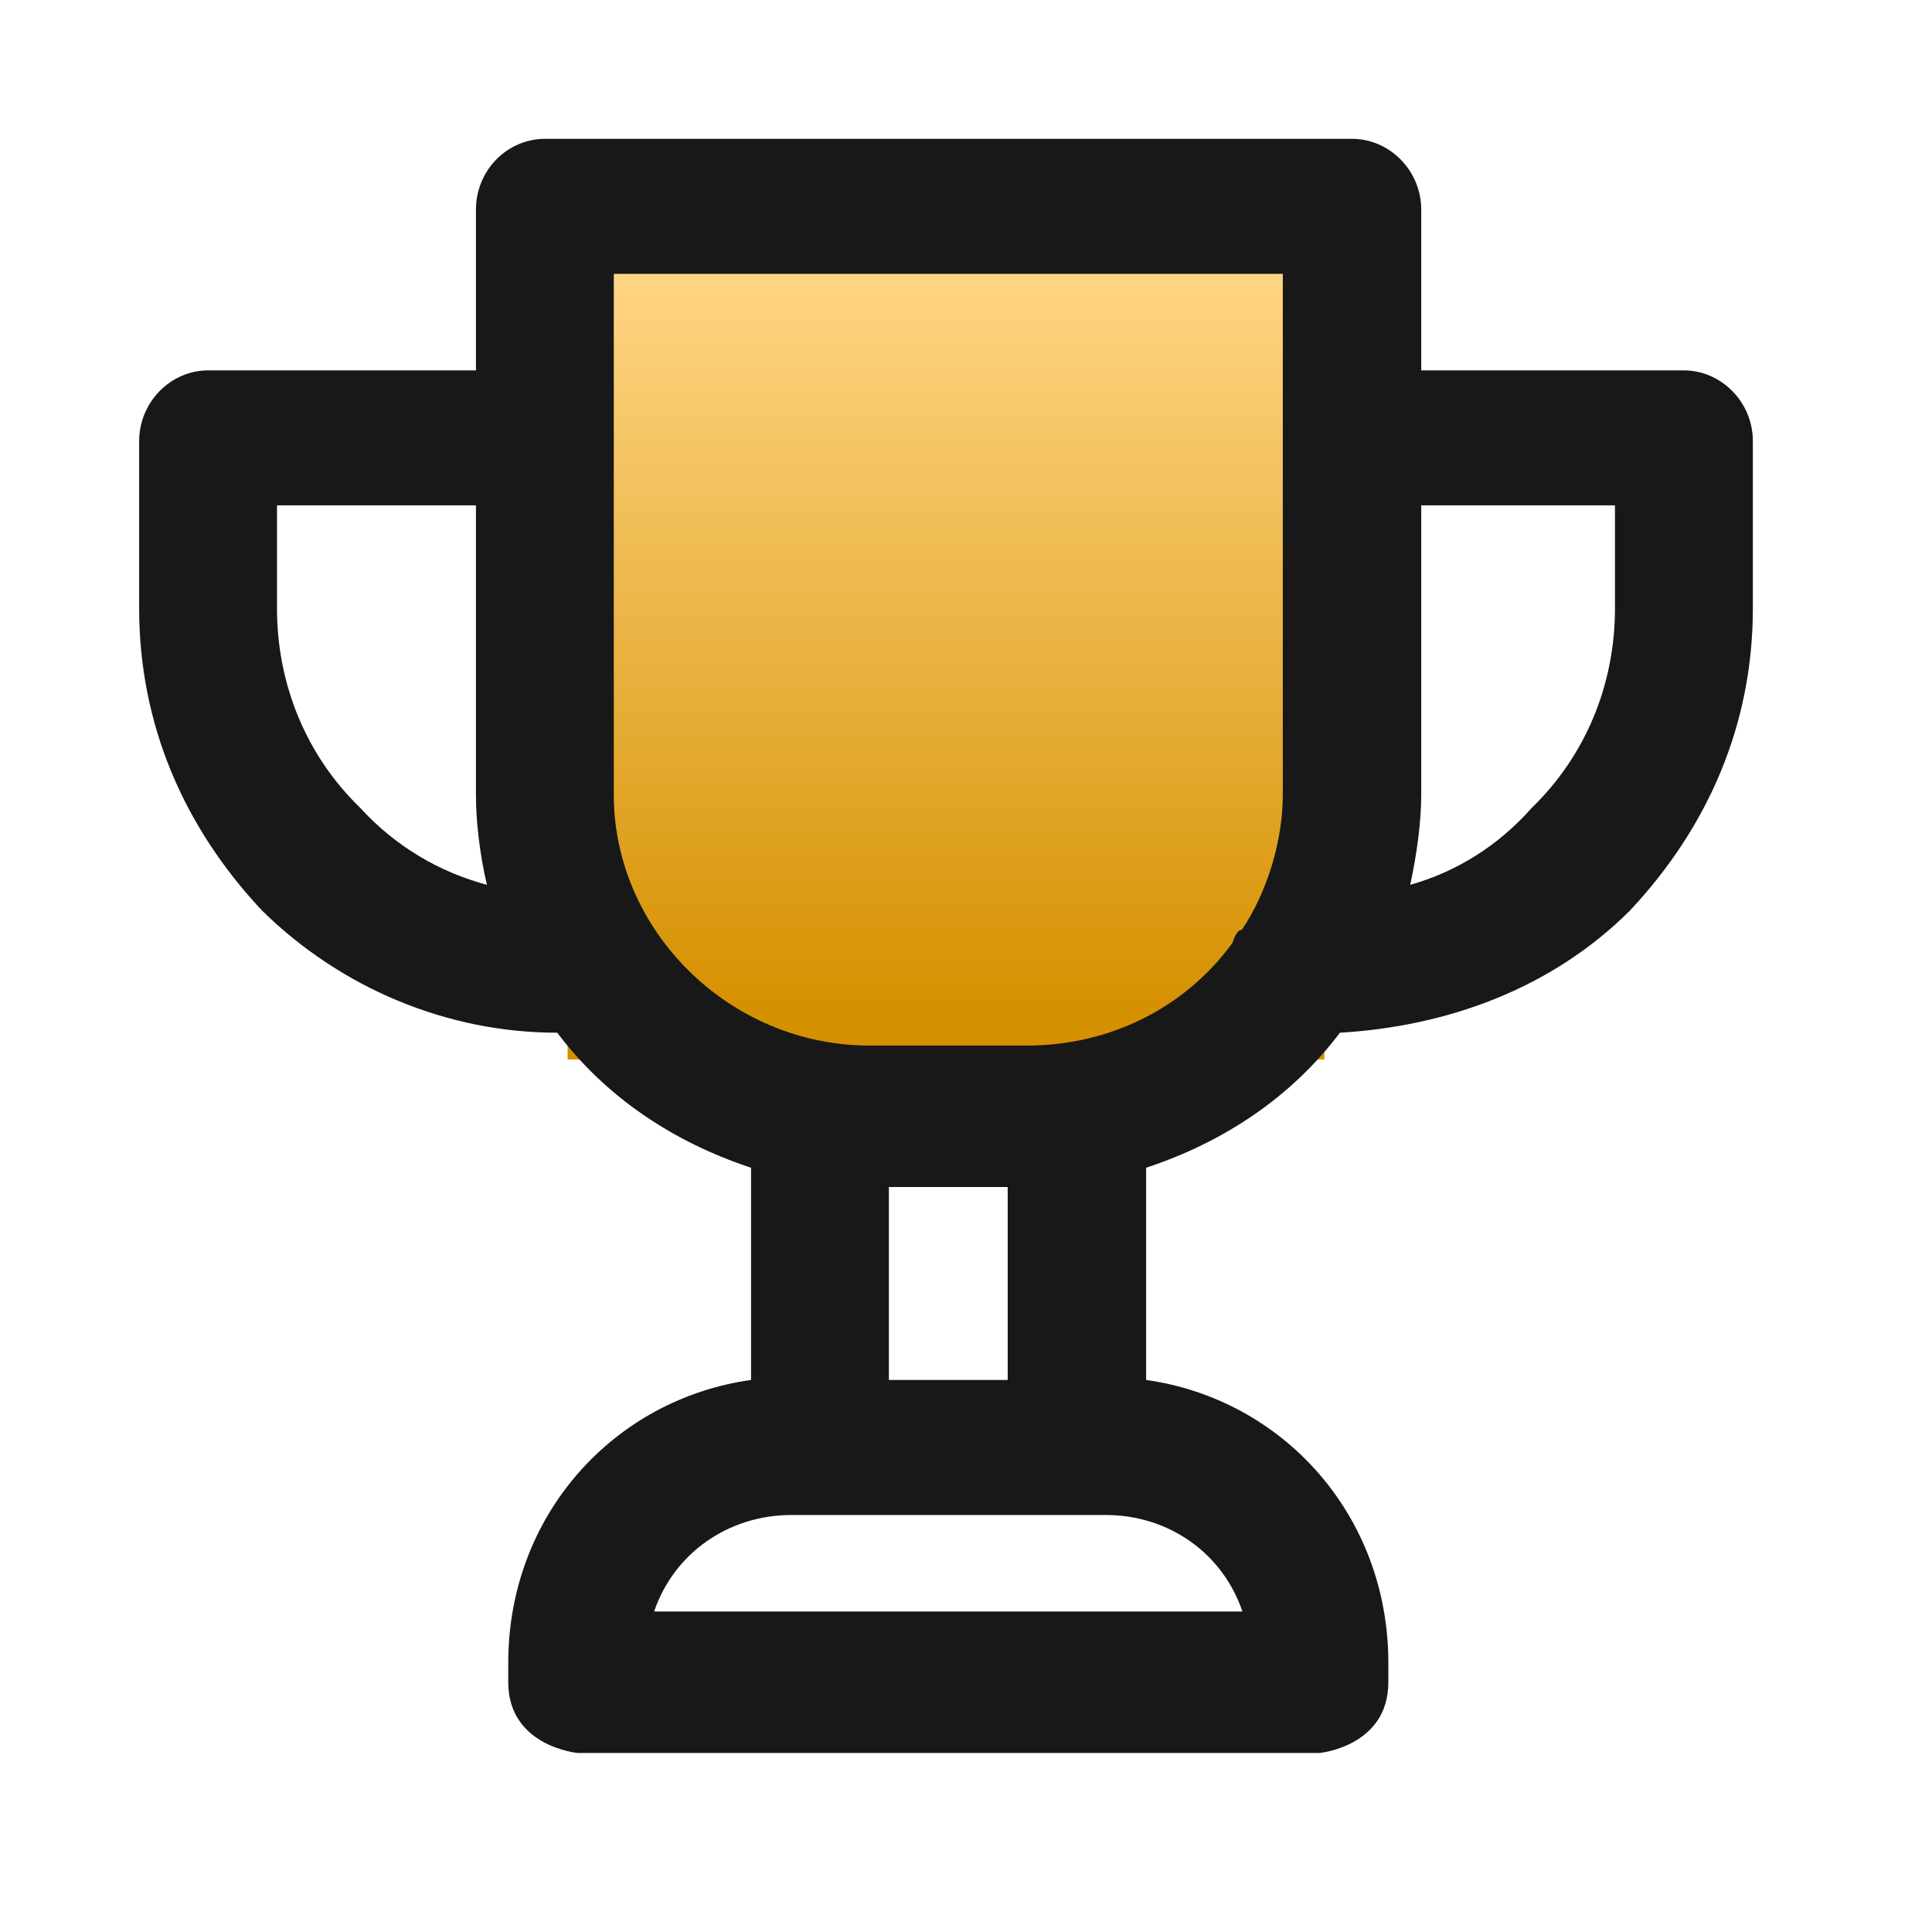
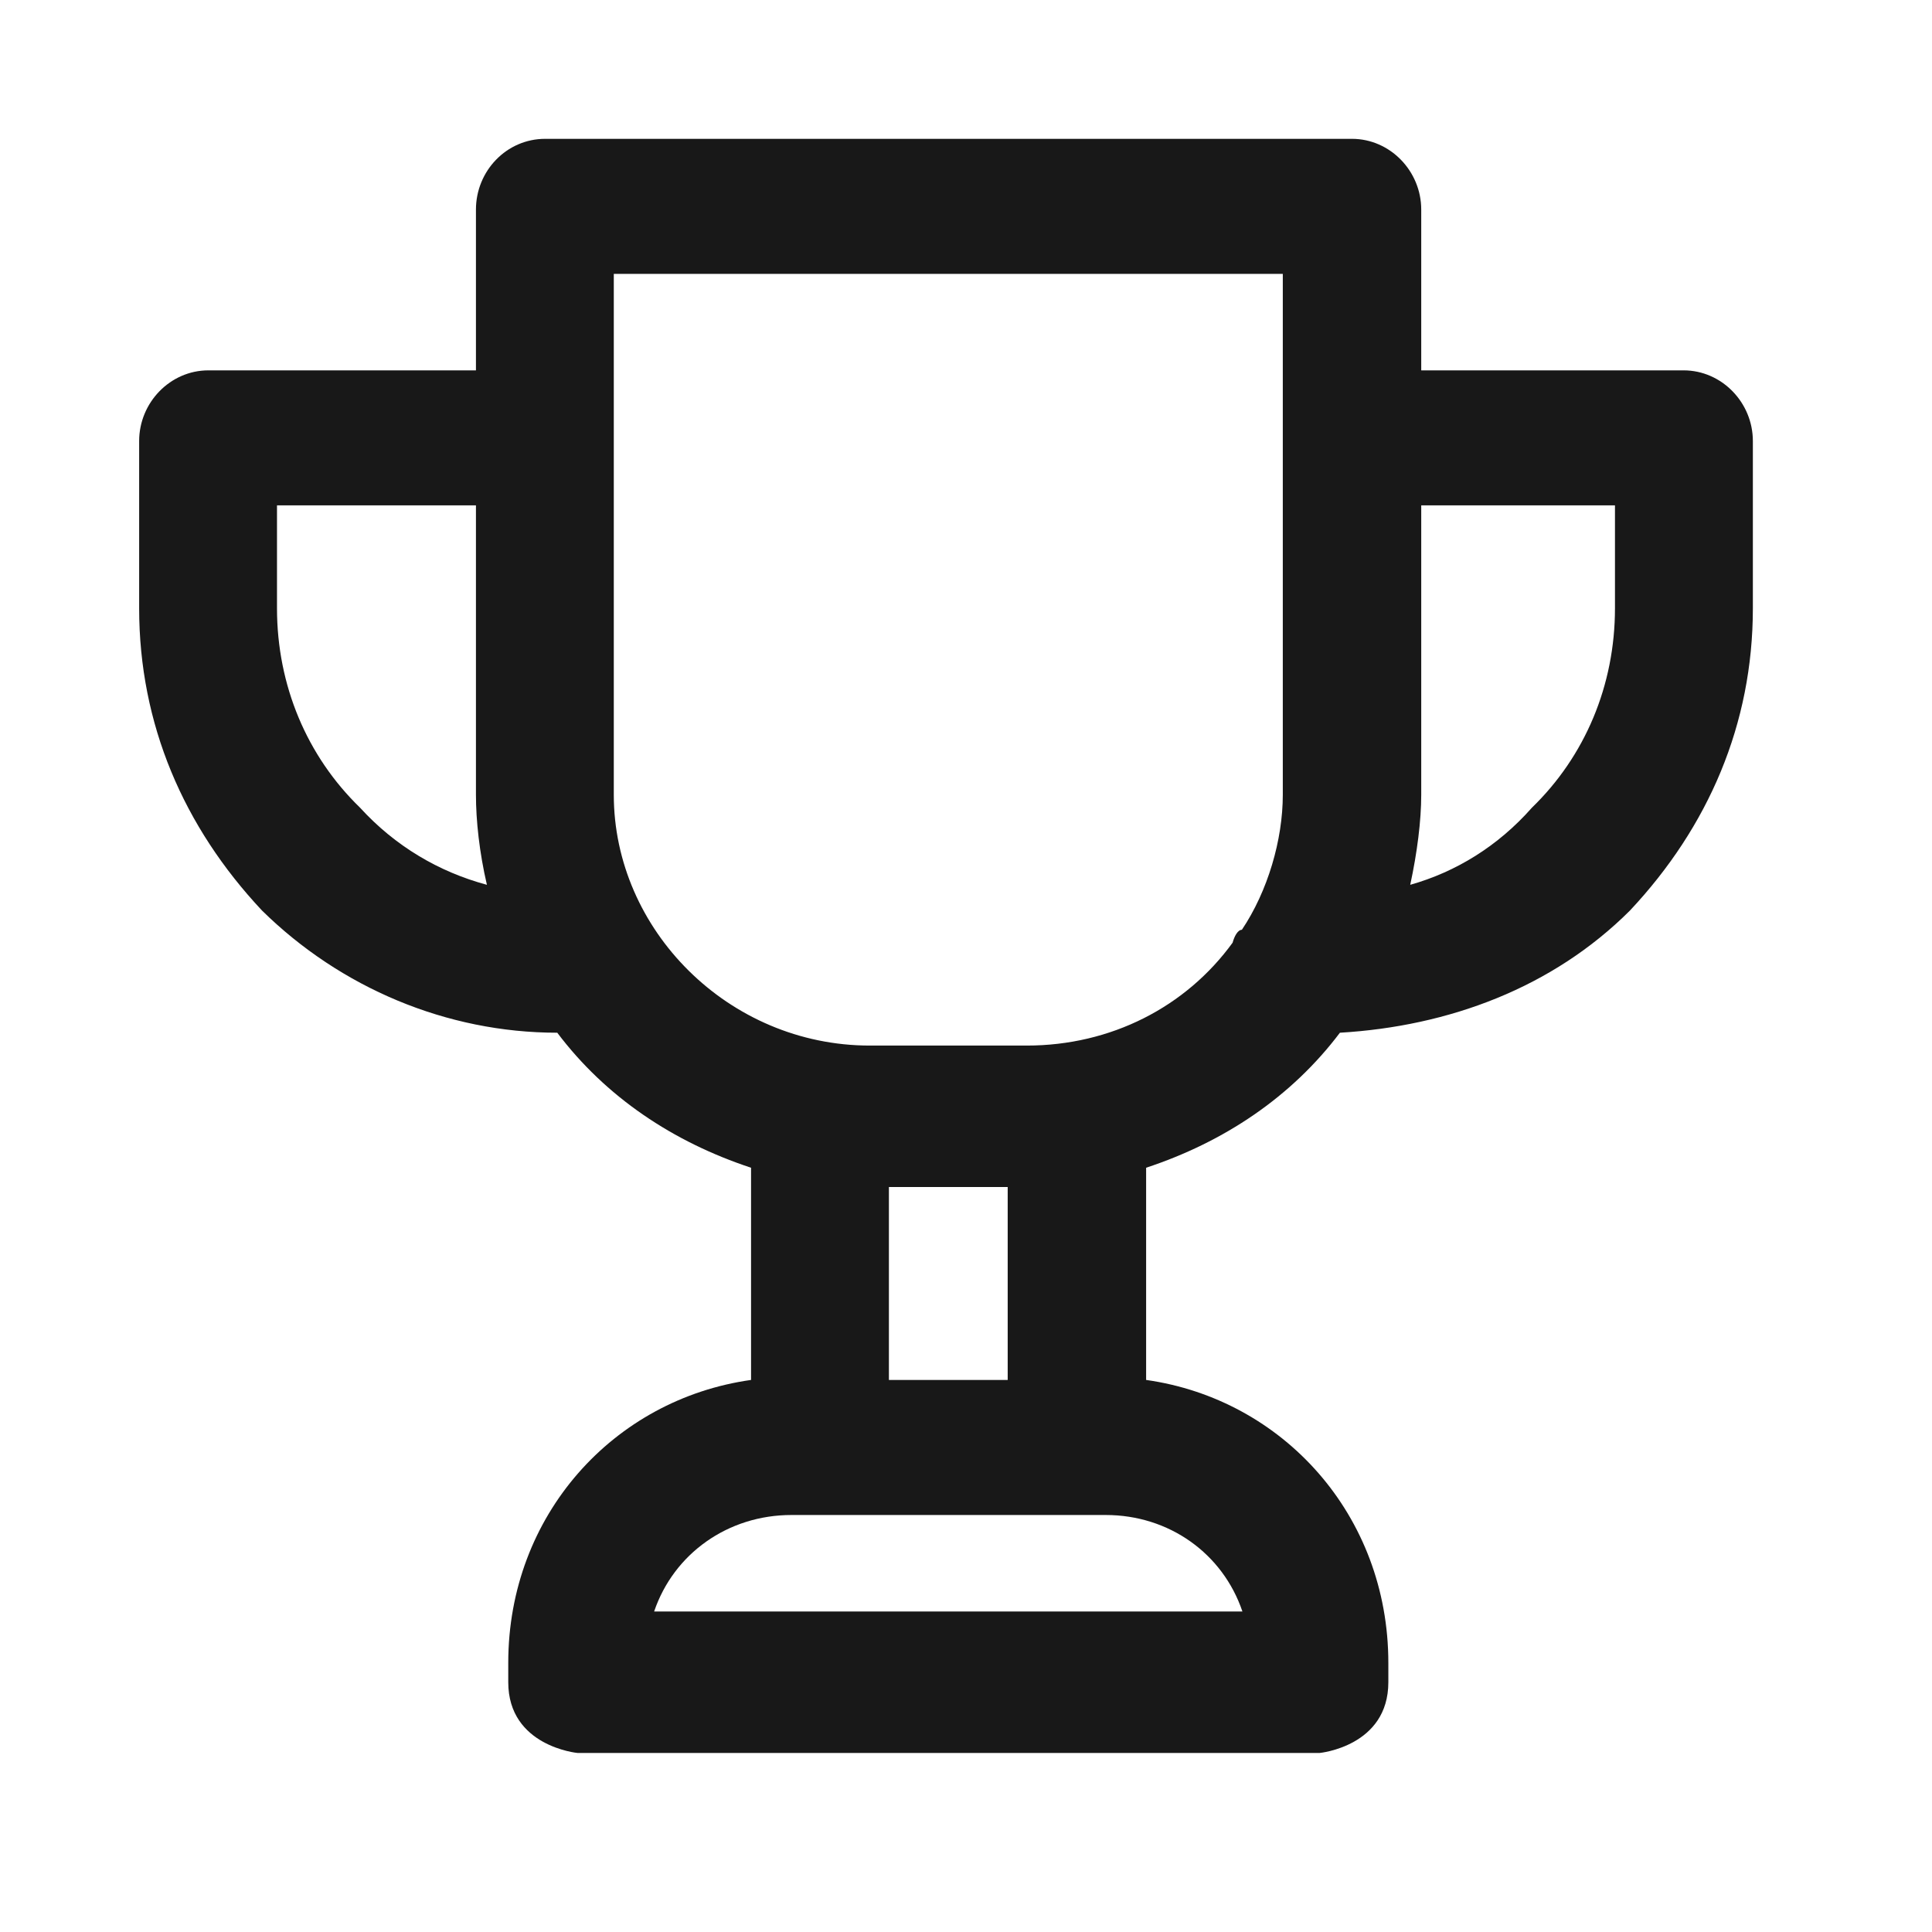
<svg xmlns="http://www.w3.org/2000/svg" width="43" height="43" viewBox="0 0 43 43" fill="none">
-   <rect x="12.633" y="5.053" width="16.844" height="18.528" fill="url(#paint0_linear_8104_260)" />
  <path fill-rule="evenodd" clip-rule="evenodd" d="M12.403 22.985C9.938 22.985 7.577 21.983 5.831 20.265C4.085 18.404 3.097 16.114 3.097 13.538V9.817C3.097 8.958 3.79 8.243 4.637 8.243H10.593V4.665C10.593 3.806 11.273 3.09 12.133 3.09H30.091C30.938 3.09 31.632 3.806 31.632 4.665V8.243H37.472C38.319 8.243 39.013 8.958 39.013 9.817V13.538C39.013 16.114 38.024 18.404 36.278 20.265C34.558 21.983 32.248 22.842 29.822 22.985C28.743 24.416 27.242 25.418 25.509 25.99V30.713C28.551 31.142 30.9 33.719 30.9 37.011V37.44C30.9 38.871 29.372 39.015 29.372 39.015H12.852C12.852 39.015 11.312 38.871 11.312 37.44V37.011C11.312 33.719 13.661 31.142 16.716 30.713V25.99C14.983 25.418 13.481 24.416 12.403 22.985ZM10.593 11.248H6.165V13.538C6.165 15.255 6.832 16.831 8.013 17.976C8.796 18.834 9.771 19.407 10.837 19.693C10.67 18.978 10.593 18.262 10.593 17.689V11.248ZM31.632 11.248V17.689C31.632 18.262 31.542 18.978 31.387 19.693C32.402 19.407 33.339 18.834 34.096 17.976C35.277 16.831 35.944 15.255 35.944 13.538V11.248H31.632ZM27.64 20.694C28.217 19.835 28.551 18.691 28.551 17.689V6.096H13.661V17.689C13.661 20.695 16.215 23.271 19.36 23.271H22.852C24.726 23.271 26.395 22.412 27.434 20.981C27.473 20.837 27.55 20.694 27.64 20.694ZM22.428 30.713V26.419H19.784C19.784 26.419 19.784 30.284 19.784 30.713H22.428ZM17.961 33.719H17.614C16.202 33.719 14.996 34.578 14.559 35.866H27.652C27.216 34.578 26.022 33.719 24.61 33.719H24.251C24.161 33.719 24.058 33.719 23.968 33.719H18.256C18.154 33.719 18.064 33.719 17.961 33.719Z" fill="#181818" />
  <defs>
    <linearGradient id="paint0_linear_8104_260" x1="21.055" y1="5.973" x2="21.055" y2="22.655" gradientUnits="userSpaceOnUse">
      <stop stop-color="#FFD685" />
      <stop offset="1" stop-color="#D59000" />
    </linearGradient>
  </defs>
</svg>